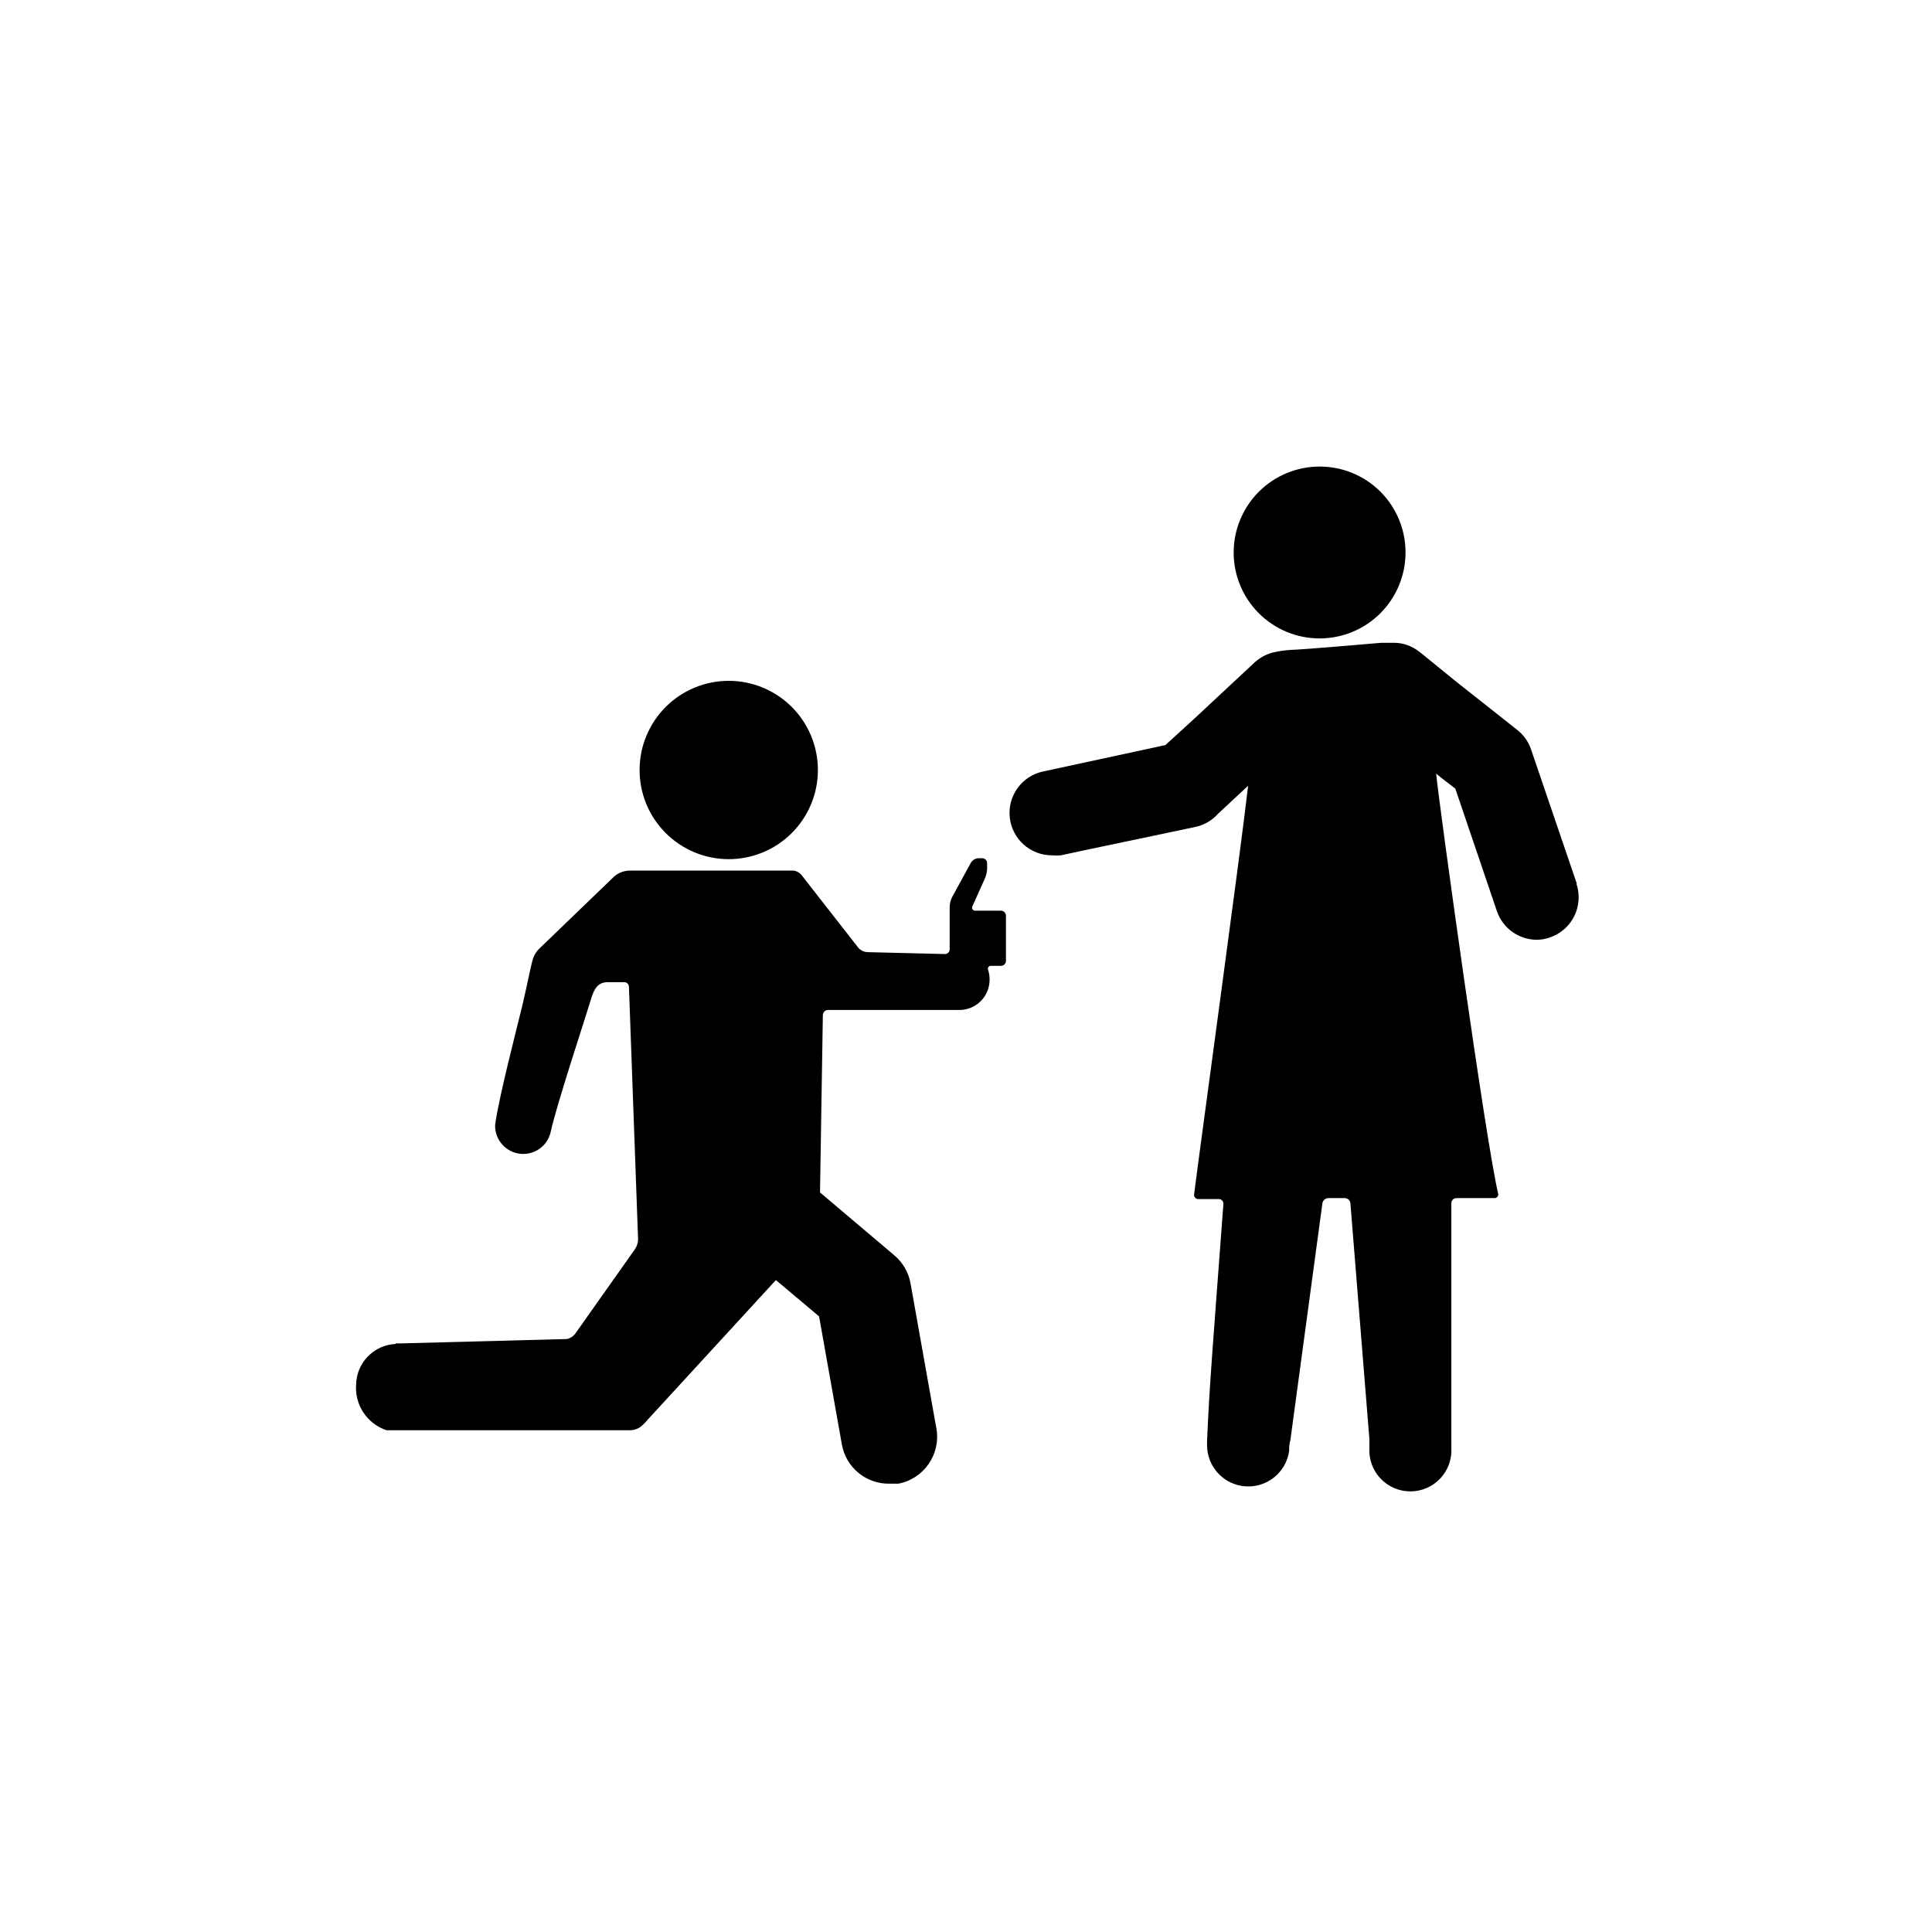
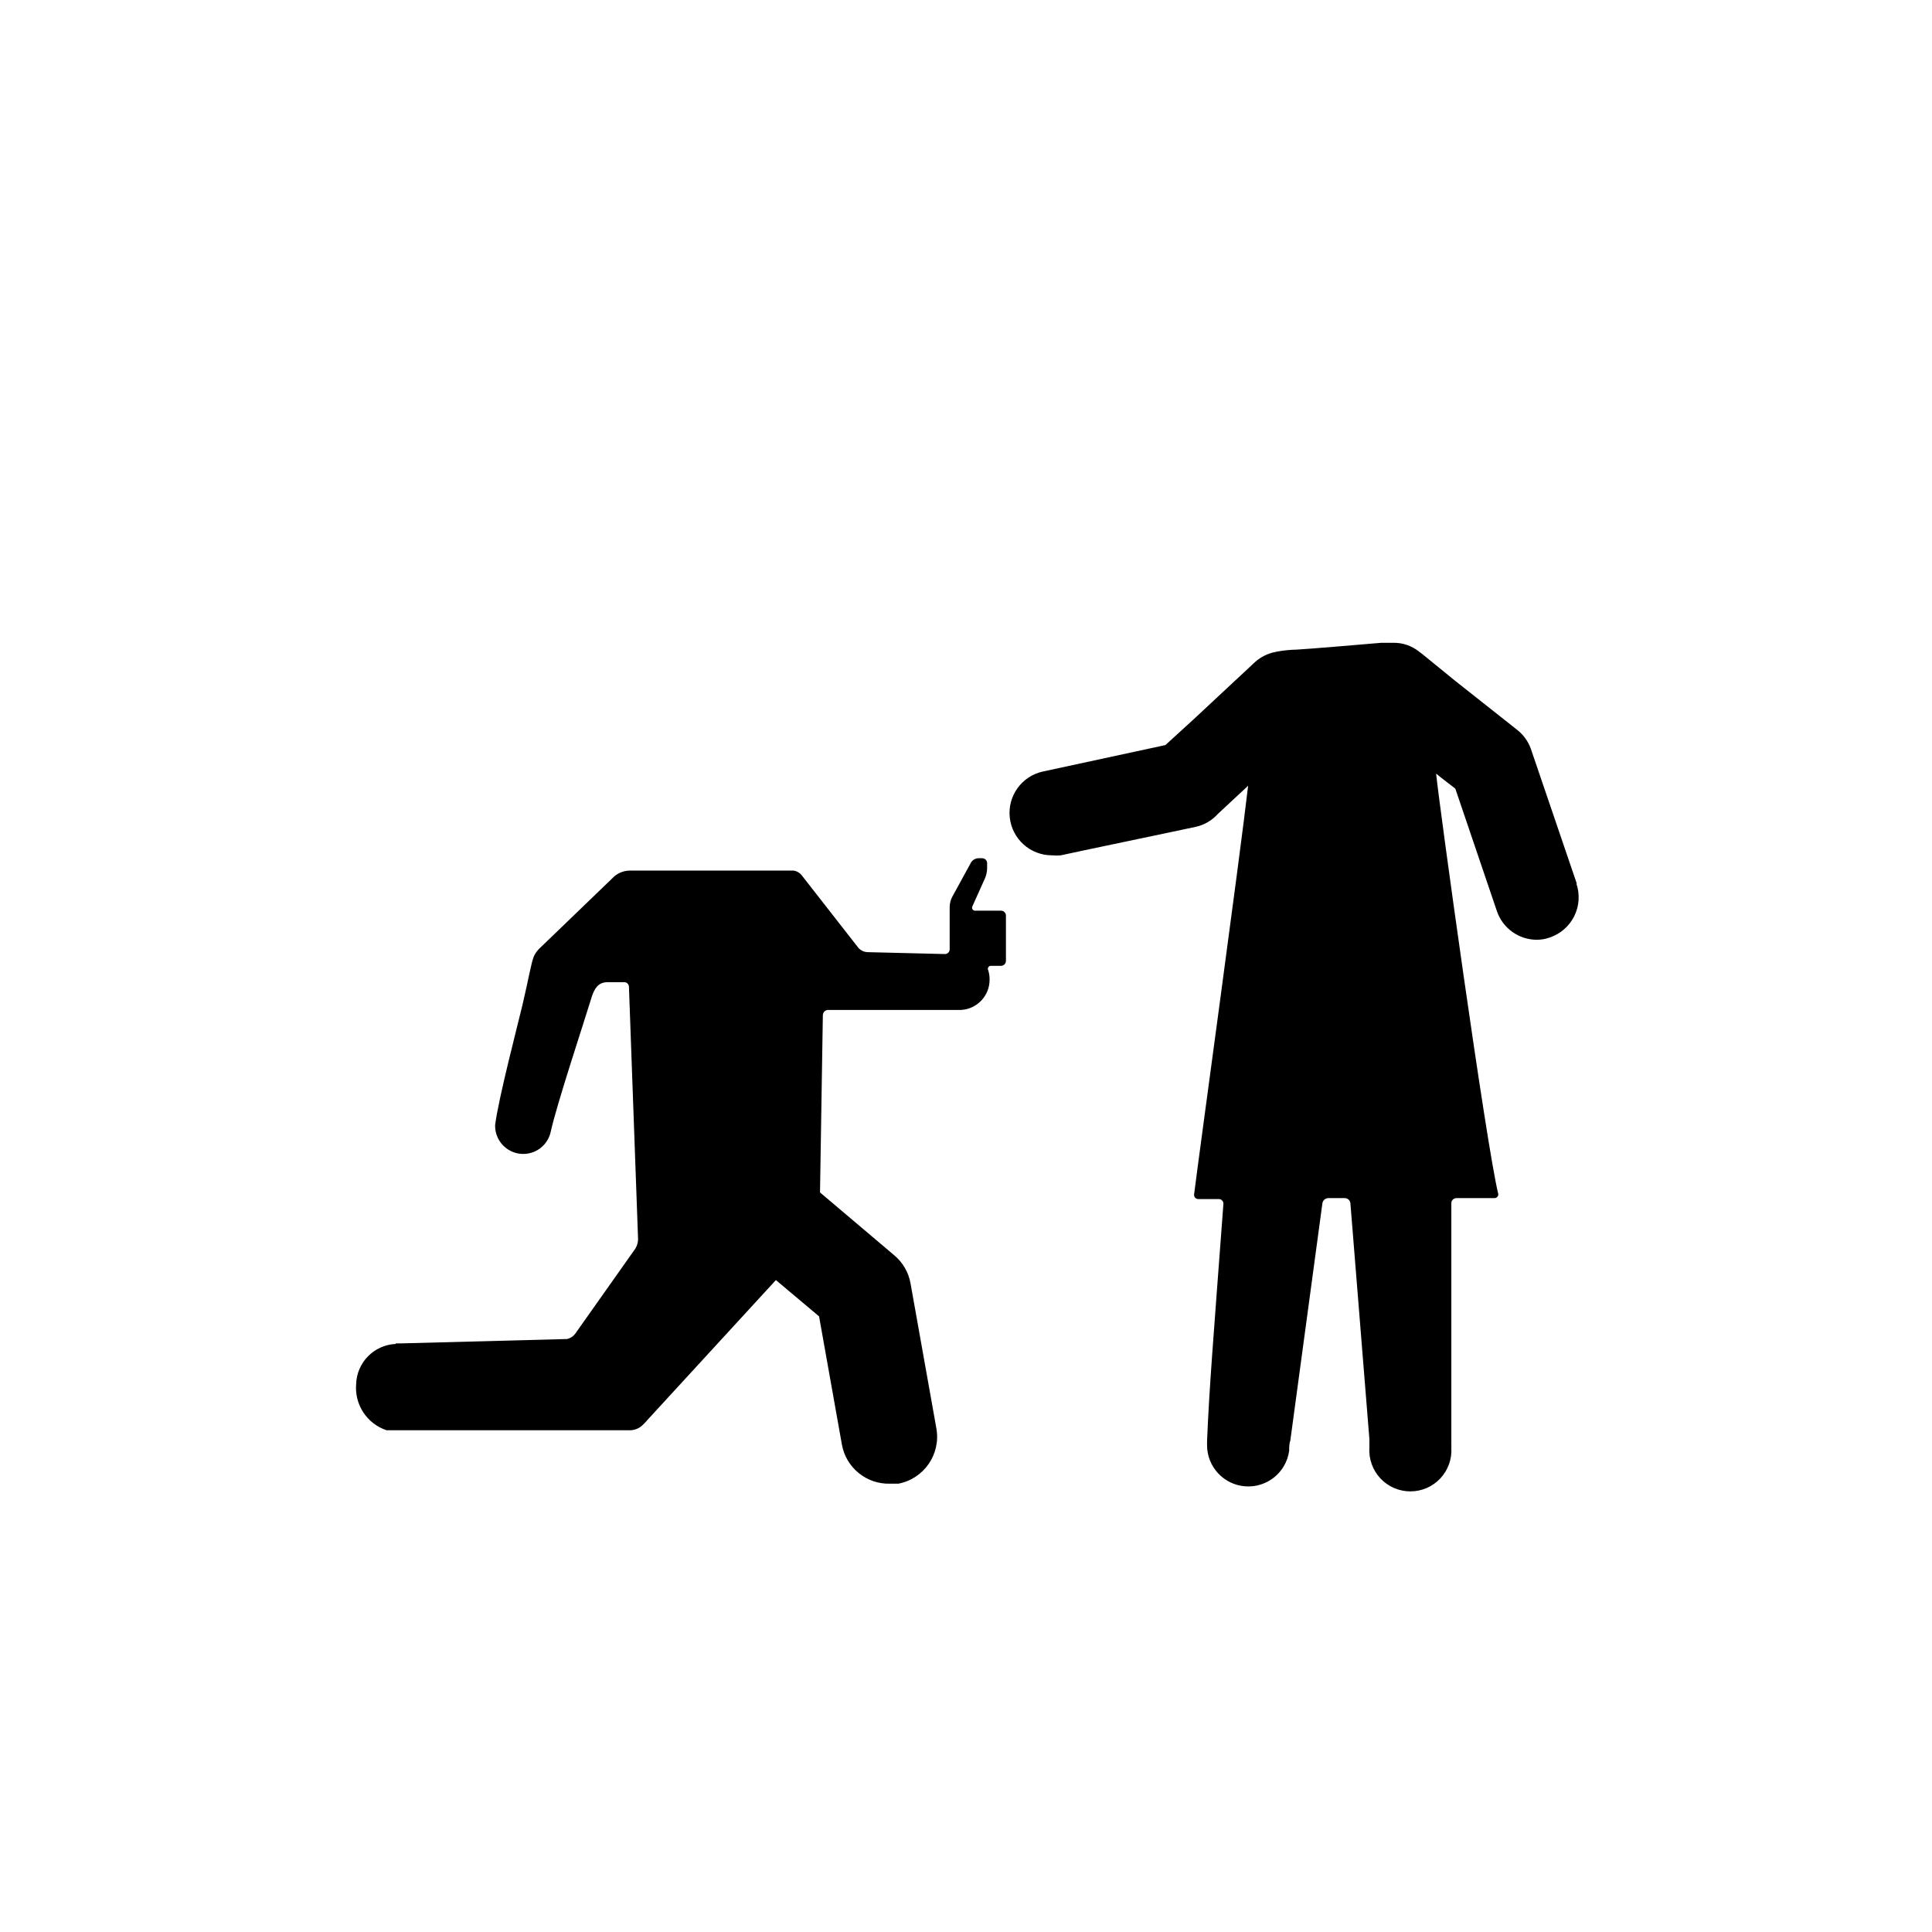
<svg xmlns="http://www.w3.org/2000/svg" fill="#000000" width="800px" height="800px" version="1.1" viewBox="144 144 512 512">
  <g>
-     <path d="m360.75 348.26c-0.051 6.254-2.582 12.234-7.039 16.625-4.453 4.391-10.465 6.836-16.723 6.801-6.254-0.035-12.238-2.551-16.645-6.992-4.402-4.441-6.867-10.445-6.848-16.703 0.016-6.254 2.516-12.246 6.941-16.664 4.43-4.418 10.43-6.898 16.688-6.898 6.266 0 12.273 2.492 16.707 6.922 4.43 4.43 6.918 10.441 6.918 16.707z" />
-     <path d="m516.48 290.42c0 6.039-2.402 11.836-6.676 16.105-4.277 4.273-10.07 6.668-16.113 6.664-6.043-0.004-11.836-2.41-16.105-6.688-4.266-4.277-6.66-10.074-6.652-16.117 0.012-6.043 2.422-11.836 6.699-16.098 4.281-4.266 10.082-6.656 16.125-6.641 6.035 0 11.82 2.398 16.086 6.672 4.262 4.273 6.648 10.066 6.637 16.102z" />
    <path d="m248.86 500.16c-5.754 0.262-10.328 4.922-10.48 10.68-0.441 5.438 2.887 10.469 8.062 12.191h64.086c1.145 0.074 2.281-0.246 3.223-0.906 0.684-0.555 1.309-1.18 1.863-1.863l34.008-37.031 11.438 9.621 6.047 33.957v0.004c1.094 6.137 6.512 10.551 12.746 10.379h2.215c6.809-1.301 11.305-7.84 10.078-14.664l-6.852-38.441v0.004c-0.516-2.894-2.031-5.516-4.285-7.406l-19.699-16.676 0.754-47.055 0.004-0.004c0.051-0.738 0.668-1.312 1.41-1.309h35.266c4.227-0.266 7.516-3.777 7.508-8.012 0.012-0.836-0.109-1.668-0.352-2.469-0.16-0.266-0.152-0.598 0.02-0.855 0.172-0.258 0.477-0.395 0.785-0.352h2.57c0.348 0 0.68-0.141 0.926-0.383 0.246-0.246 0.383-0.582 0.383-0.93v-11.988c0-0.723-0.586-1.312-1.309-1.312h-6.754c-0.305 0.047-0.609-0.09-0.781-0.348-0.172-0.258-0.18-0.594-0.023-0.859l3.324-7.406c0.336-0.801 0.523-1.652 0.555-2.519v-1.461c0-0.355-0.145-0.695-0.398-0.945-0.258-0.246-0.605-0.379-0.961-0.363h-0.957c-0.809 0.031-1.543 0.469-1.965 1.156l-5.039 9.219v0.004c-0.371 0.77-0.578 1.609-0.605 2.469v11.285c0.004 0.352-0.145 0.688-0.402 0.926-0.258 0.242-0.605 0.359-0.957 0.332l-20.555-0.504c-0.844-0.066-1.633-0.441-2.215-1.059l-15.113-19.348-0.004 0.004c-0.547-0.684-1.344-1.121-2.215-1.211h-43.328c-1.762 0.027-3.438 0.773-4.637 2.066l-19.348 18.641h0.004c-0.617 0.605-1.113 1.324-1.461 2.117-0.707 1.812-1.309 5.644-2.973 12.746-1.258 5.289-6.348 24.738-7.254 31.84v0.402h-0.004c0.09 3.797 3.016 6.918 6.797 7.254 3.781 0.336 7.211-2.223 7.965-5.945 1.461-6.852 9.371-30.73 10.883-35.77 0.707-2.066 1.613-3.727 4.133-3.777h4.332c0.359-0.031 0.715 0.098 0.977 0.348 0.258 0.25 0.398 0.602 0.383 0.961l2.418 66.855c-0.023 0.855-0.27 1.688-0.703 2.418l-16.02 22.672h-0.004c-0.523 0.656-1.25 1.117-2.062 1.312l-43.883 1.16h-1.512z" />
    <path d="m561.87 378.18-12.191-35.77c-0.723-1.996-2-3.742-3.676-5.039l-16.375-12.949-8.715-7.102-0.805-0.605h-0.004c-1.91-1.543-4.293-2.379-6.75-2.367h-3.273c-4.637 0.402-19.547 1.664-22.52 1.812-1.691 0.035-3.375 0.203-5.039 0.504l-1.359 0.301c-1.906 0.527-3.641 1.535-5.039 2.926l-15.668 14.609-7.609 6.953-32.445 7.004v-0.004c-5.617 1.211-9.414 6.465-8.805 12.176 0.609 5.711 5.43 10.047 11.172 10.043 0.789 0.074 1.582 0.074 2.367 0l5.844-1.258 23.98-5.039 5.945-1.258h0.004c2.258-0.504 4.301-1.699 5.844-3.426l8.012-7.457c-2.168 18.891-12.898 96.883-14.309 108.22-0.062 0.336 0.031 0.68 0.258 0.938 0.227 0.254 0.559 0.391 0.898 0.371h5.391c0.34 0 0.664 0.141 0.895 0.391 0.23 0.246 0.344 0.582 0.316 0.918-2.723 36.578-3.731 48.367-4.332 62.875v1.059c0.008 5.746 4.465 10.504 10.199 10.891 5.734 0.383 10.785-3.734 11.562-9.43 0-0.754 0-1.914 0.301-2.672 1.109-8.363 7.406-54.562 8.516-62.977v0.004c0.141-0.734 0.766-1.277 1.512-1.312h4.434c0.746 0.02 1.363 0.574 1.461 1.312 0.605 7.707 3.777 46.652 5.039 62.574v1.762 0.453c-0.203 3.008 0.848 5.965 2.906 8.168s4.938 3.453 7.953 3.453c3.012 0 5.894-1.25 7.949-3.453 2.059-2.203 3.109-5.16 2.906-8.168 0.023-0.27 0.023-0.539 0-0.805v-63.984c0.027-0.73 0.629-1.312 1.359-1.312h10.078c0.273 0.004 0.539-0.109 0.73-0.312 0.191-0.199 0.289-0.469 0.277-0.742-3.223-13.148-15.668-103.18-16.473-111.44l1.309 1.059 3.777 2.922 11.082 32.648v-0.004c1.578 4.391 5.715 7.344 10.379 7.406 1.219 0.016 2.434-0.188 3.578-0.605 2.828-0.953 5.16-2.992 6.484-5.664 1.324-2.676 1.527-5.769 0.57-8.594z" />
  </g>
</svg>